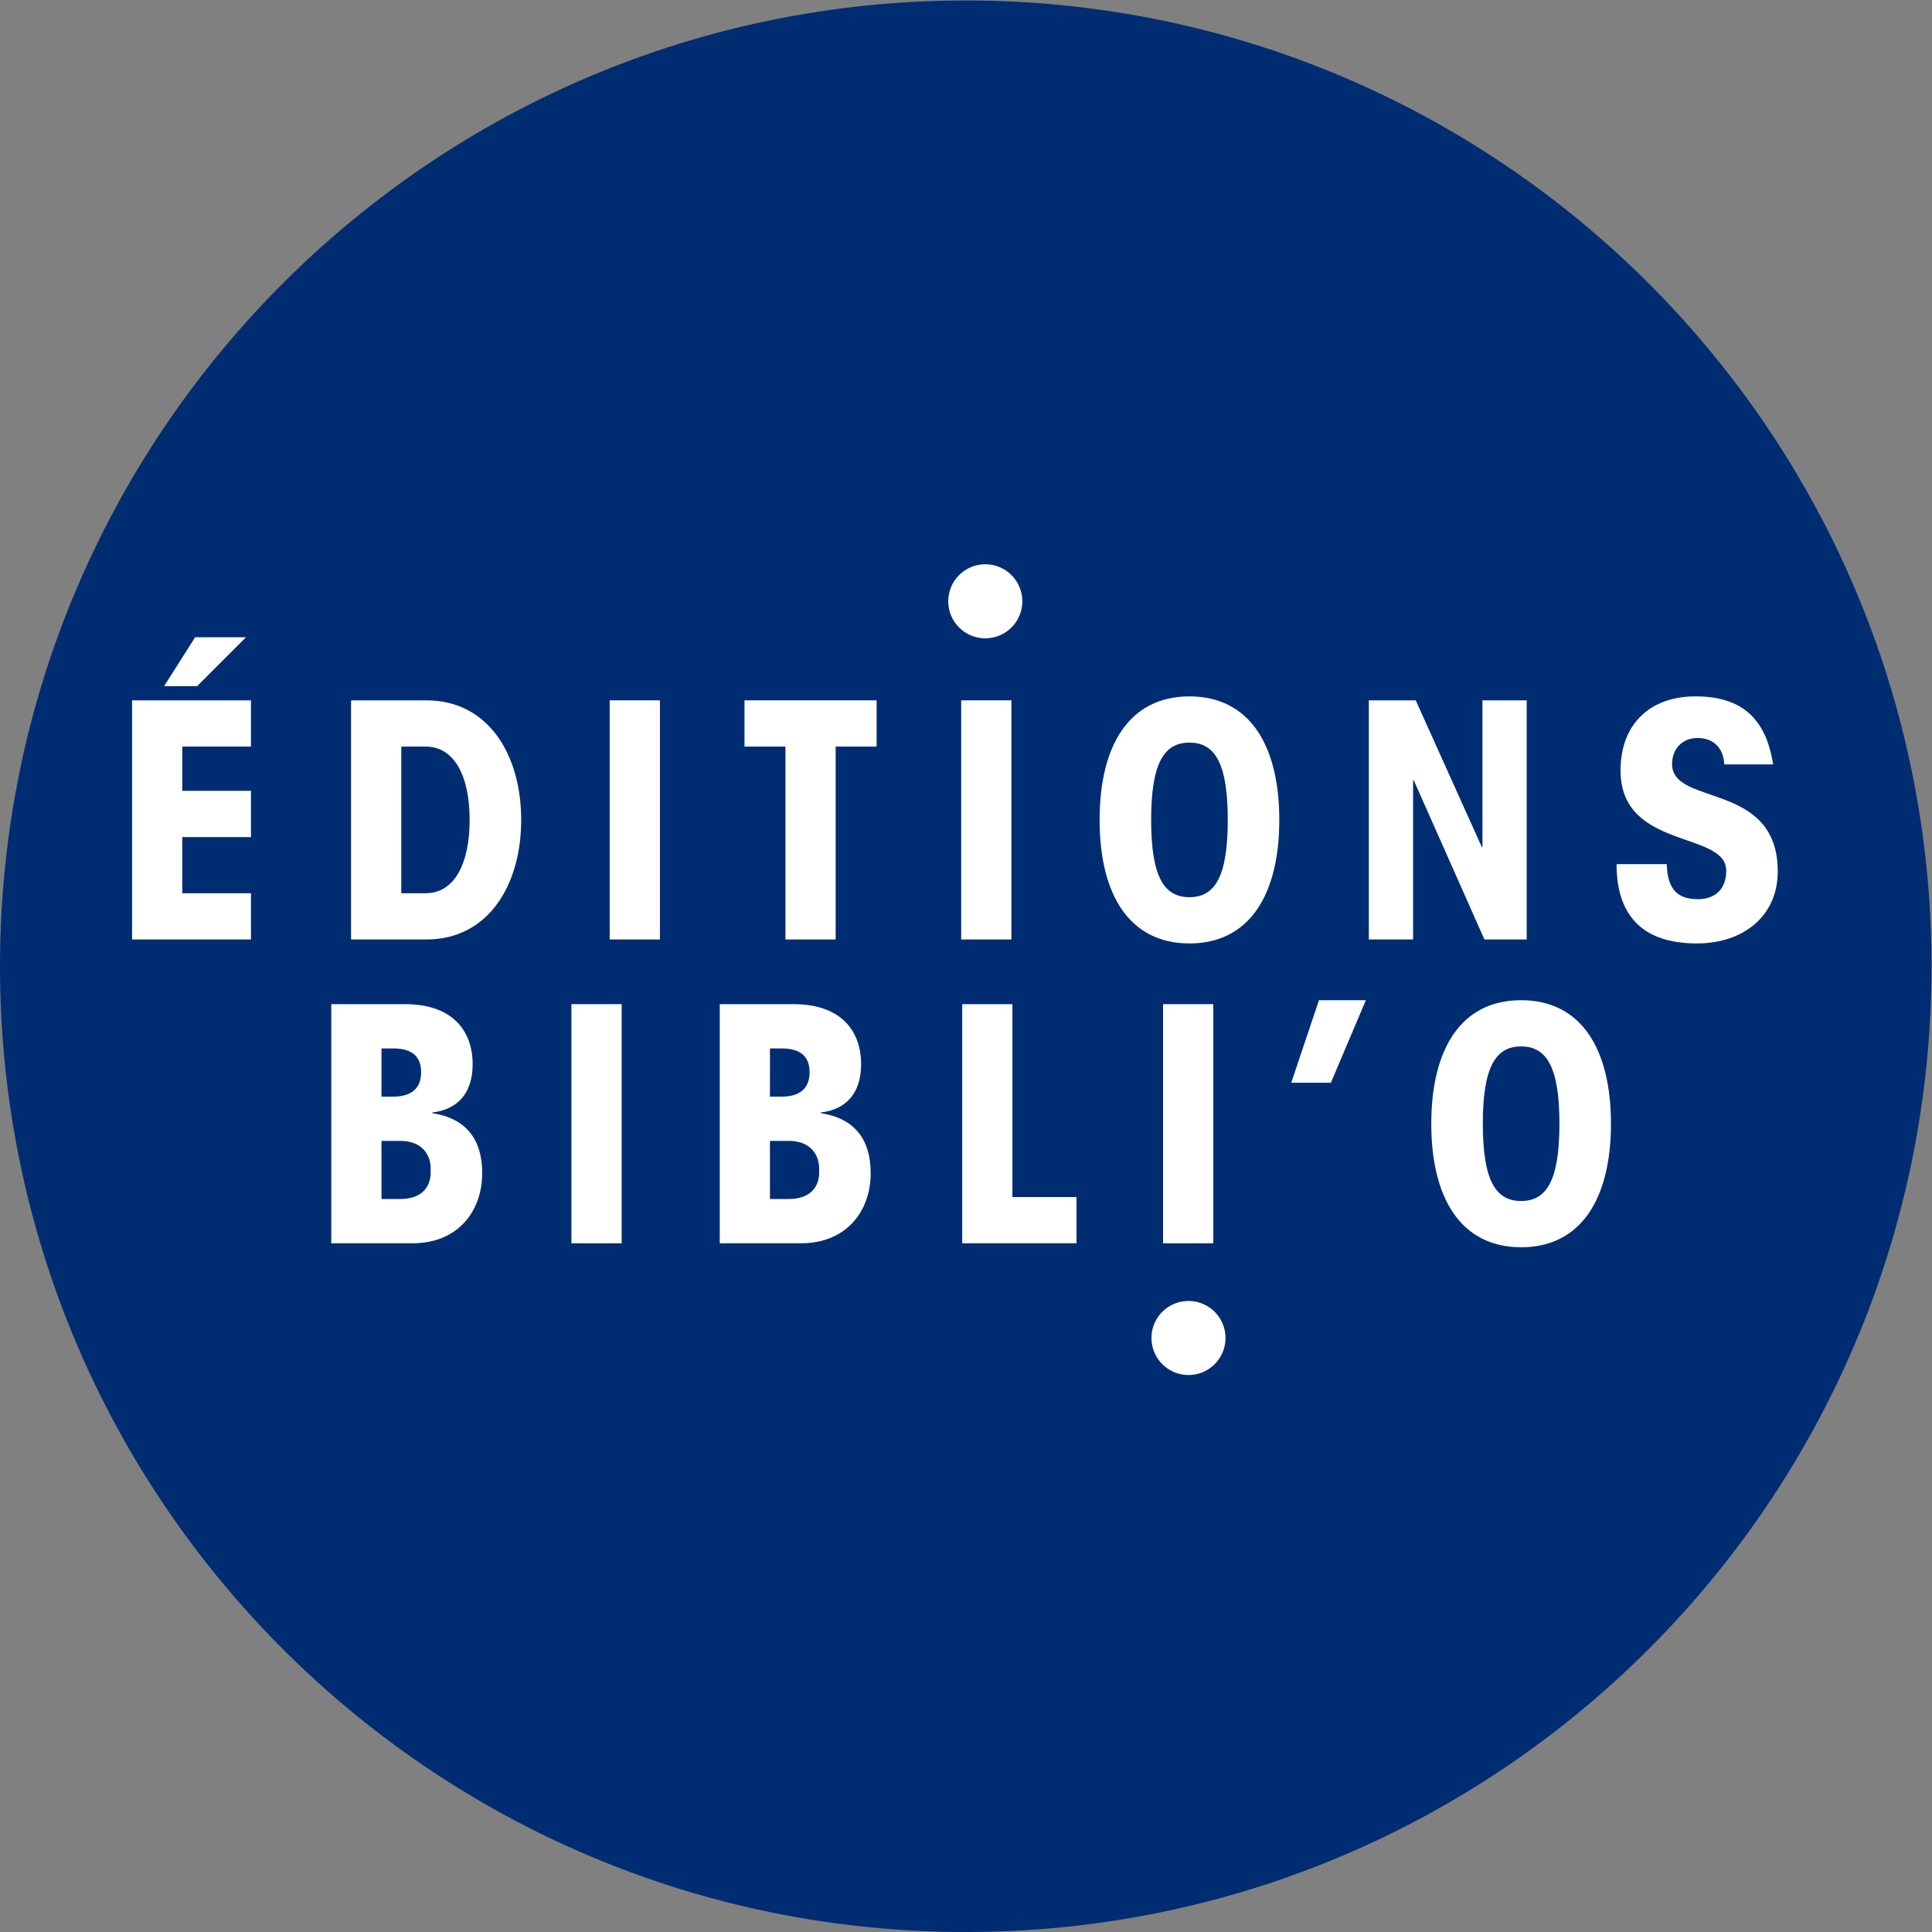
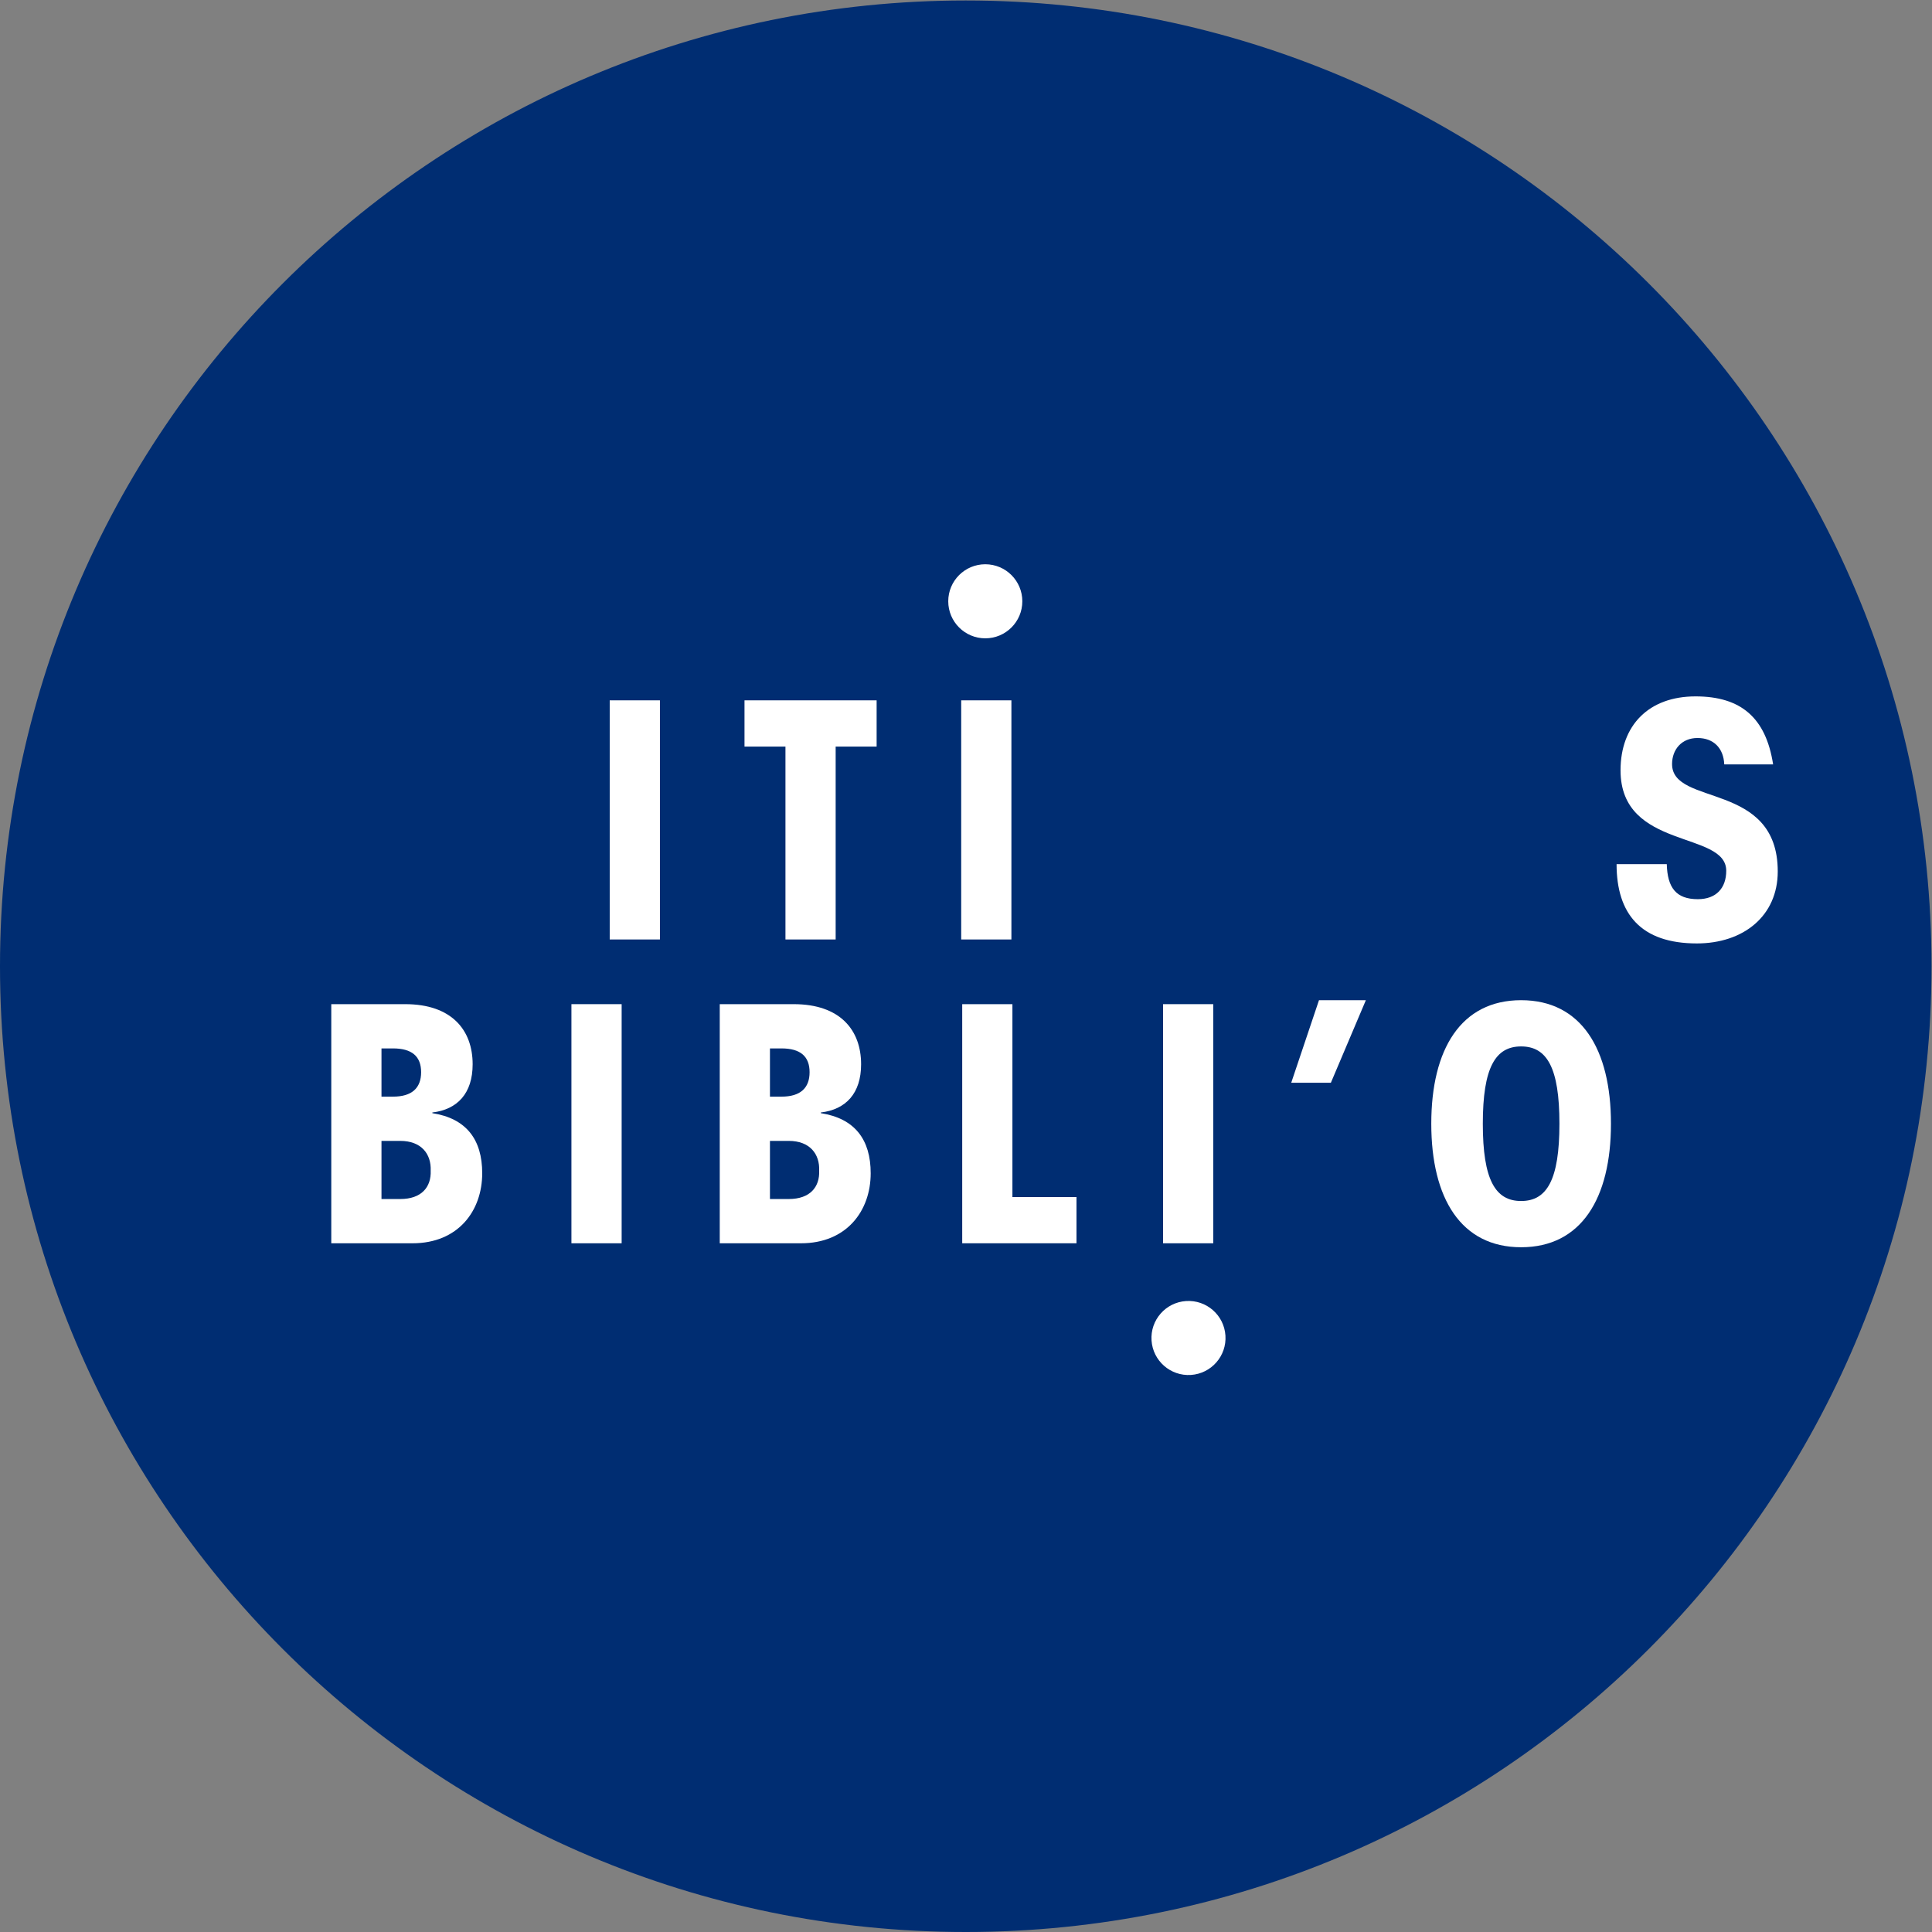
<svg xmlns="http://www.w3.org/2000/svg" viewBox="0 0 234.667 234.667" height="234.667" width="234.667" xml:space="preserve" id="svg2" version="1.1">
  <rect x="0" y="0" width="234.667" height="234.667" fill="#808080" stroke="none" />
  <defs id="defs6" />
  <g transform="matrix(1.333,0,0,-1.333,0,234.667)" id="g10">
    <g transform="scale(0.1)" id="g12">
      <path id="path14" style="fill:#002d72;fill-opacity:1;fill-rule:nonzero;stroke:none" d="M 1760,880 C 1760,393.98 1366.01,0 880,0 393.988,0 0,393.98 0,880 c 0,486.01 393.988,880 880,880 486.01,0 880,-393.99 880,-880" />
      <path id="path16" style="fill:#ffffff;fill-opacity:1;fill-rule:nonzero;stroke:none" d="m 347.613,667.891 h 17.145 c 19.262,0 28.289,10.828 27.683,25.879 0.606,15.05 -8.421,27.089 -27.683,27.089 h -17.145 z m 0,93.293 h 10.528 c 17.156,0 25.586,7.832 25.586,22.273 0,14.445 -8.43,21.672 -25.586,21.672 h -10.528 z m -45.758,84.265 h 67.418 c 42.137,0 61.403,-23.465 61.403,-54.773 0,-26.477 -13.856,-41.227 -36.723,-43.938 v -0.609 c 30.996,-4.809 45.438,-24.07 45.438,-54.758 0,-34.32 -21.969,-63.812 -63.489,-63.812 h -74.047 v 217.89" />
      <path id="path18" style="fill:#ffffff;fill-opacity:1;fill-rule:nonzero;stroke:none" d="m 566.445,845.449 v -217.89 h -45.757 v 217.89 h 45.757" />
      <path id="path20" style="fill:#ffffff;fill-opacity:1;fill-rule:nonzero;stroke:none" d="m 701.582,667.891 h 17.156 c 19.266,0 28.293,10.828 27.688,25.879 0.605,15.05 -8.422,27.089 -27.688,27.089 h -17.156 z m 0,93.293 h 10.527 c 17.161,0 25.586,7.832 25.586,22.273 0,14.445 -8.425,21.672 -25.586,21.672 h -10.527 z m -45.742,84.265 h 67.418 c 42.125,0 61.383,-23.465 61.383,-54.773 0,-26.477 -13.836,-41.227 -36.715,-43.938 v -0.609 c 30.996,-4.809 45.449,-24.07 45.449,-54.758 0,-34.32 -21.969,-63.812 -63.504,-63.812 H 655.84 v 217.89" />
      <path id="path22" style="fill:#ffffff;fill-opacity:1;fill-rule:nonzero;stroke:none" d="M 876.773,845.449 H 922.52 V 669.691 h 58.378 V 627.559 H 876.773 v 217.89" />
      <path id="path24" style="fill:#ffffff;fill-opacity:1;fill-rule:nonzero;stroke:none" d="m 1105.53,845.449 v -217.89 h -45.74 v 217.89 h 45.74" />
      <path id="path26" style="fill:#ffffff;fill-opacity:1;fill-rule:nonzero;stroke:none" d="m 1244.58,849.063 -31.89,-75.235 h -36.12 l 25.29,75.235 h 42.72" />
      <path id="path28" style="fill:#ffffff;fill-opacity:1;fill-rule:nonzero;stroke:none" d="m 1386.05,666.082 c 23.48,0 34.91,19.258 34.91,70.418 0,51.168 -11.43,70.434 -34.91,70.434 -23.48,0 -34.9,-19.266 -34.9,-70.434 0,-51.16 11.42,-70.418 34.9,-70.418 z m 0,182.981 c 54.77,0 81.86,-44.54 81.86,-112.563 0,-68 -27.09,-112.551 -81.86,-112.551 -54.76,0 -81.86,44.551 -81.86,112.551 0,68.023 27.1,112.563 81.86,112.563" />
-       <path id="path30" style="fill:#ffffff;fill-opacity:1;fill-rule:nonzero;stroke:none" d="m 224.16,1179.77 -44.535,-44.54 h -30.098 l 28.289,44.54 z M 120.344,904.391 v 217.899 h 108.332 v -42.14 h -62.59 v -40.33 h 62.59 v -42.129 h -62.59 v -51.168 h 62.59 V 904.391 H 120.344" />
-       <path id="path32" style="fill:#ffffff;fill-opacity:1;fill-rule:nonzero;stroke:none" d="m 365.652,946.523 h 22.262 c 26.188,0 40.035,27.09 40.035,66.817 0,39.72 -13.847,66.81 -40.035,66.81 h -22.262 z m -45.754,175.767 h 68.618 c 56.285,0 86.382,-49.36 86.382,-108.95 0,-59.59 -30.097,-108.949 -86.382,-108.949 h -68.618 v 217.899" />
      <path id="path34" style="fill:#ffffff;fill-opacity:1;fill-rule:nonzero;stroke:none" d="M 601.332,1122.29 V 904.391 h -45.758 v 217.899 h 45.758" />
      <path id="path36" style="fill:#ffffff;fill-opacity:1;fill-rule:nonzero;stroke:none" d="M 761.453,1080.15 V 904.391 h -45.738 v 175.759 h -37.32 v 42.14 h 120.39 v -42.14 h -37.332" />
      <path id="path38" style="fill:#ffffff;fill-opacity:1;fill-rule:nonzero;stroke:none" d="M 921.594,1122.29 V 904.391 h -45.75 v 217.899 h 45.75" />
-       <path id="path40" style="fill:#ffffff;fill-opacity:1;fill-rule:nonzero;stroke:none" d="m 1083.83,942.91 c 23.47,0 34.92,19.262 34.92,70.43 0,51.16 -11.45,70.43 -34.92,70.43 -23.47,0 -34.91,-19.27 -34.91,-70.43 0,-51.168 11.44,-70.43 34.91,-70.43 z m 0,182.98 c 54.78,0 81.86,-44.54 81.86,-112.55 0,-68.016 -27.08,-112.559 -81.86,-112.559 -54.78,0 -81.86,44.543 -81.86,112.559 0,68.01 27.08,112.55 81.86,112.55" />
-       <path id="path42" style="fill:#ffffff;fill-opacity:1;fill-rule:nonzero;stroke:none" d="M 1391.14,1122.29 V 904.391 h -38.52 l -64.41,145.059 h -0.59 V 904.391 h -40.33 v 217.899 h 42.72 l 60.2,-133.638 h 0.6 v 133.638 h 40.33" />
      <path id="path44" style="fill:#ffffff;fill-opacity:1;fill-rule:nonzero;stroke:none" d="m 1518.77,973.008 c 0.6,-21.367 8.42,-31.903 28.28,-31.903 16.86,0 25.9,10.235 25.9,25.883 0,36.712 -96.31,18.66 -96.31,91.492 0,41.23 25.88,67.41 68.31,67.41 41.23,0 64.11,-19.26 70.72,-61.99 h -44.53 c -0.6,14.75 -9.63,24.07 -24.38,24.07 -14.46,0 -23.17,-10.53 -23.17,-23.77 0,-38.82 96.3,-15.35 96.3,-97.813 0,-40.625 -31.3,-65.606 -73.73,-65.606 -50.86,0 -73.13,26.782 -73.13,72.227 h 45.74" />
      <path id="path46" style="fill:#ffffff;fill-opacity:1;fill-rule:nonzero;stroke:none" d="m 931.543,1212.55 c 0,-18.64 -15.105,-33.75 -33.75,-33.75 -18.633,0 -33.746,15.11 -33.746,33.75 0,18.64 15.113,33.74 33.746,33.74 18.645,0 33.75,-15.1 33.75,-33.74" />
      <path id="path48" style="fill:#ffffff;fill-opacity:1;fill-rule:nonzero;stroke:none" d="m 1116.62,543.512 c 1.24,-18.614 -12.83,-34.68 -31.42,-35.922 -18.6,-1.231 -34.68,12.84 -35.92,31.43 -1.23,18.601 12.84,34.679 31.43,35.91 18.6,1.242 34.68,-12.828 35.91,-31.418" />
    </g>
  </g>
</svg>